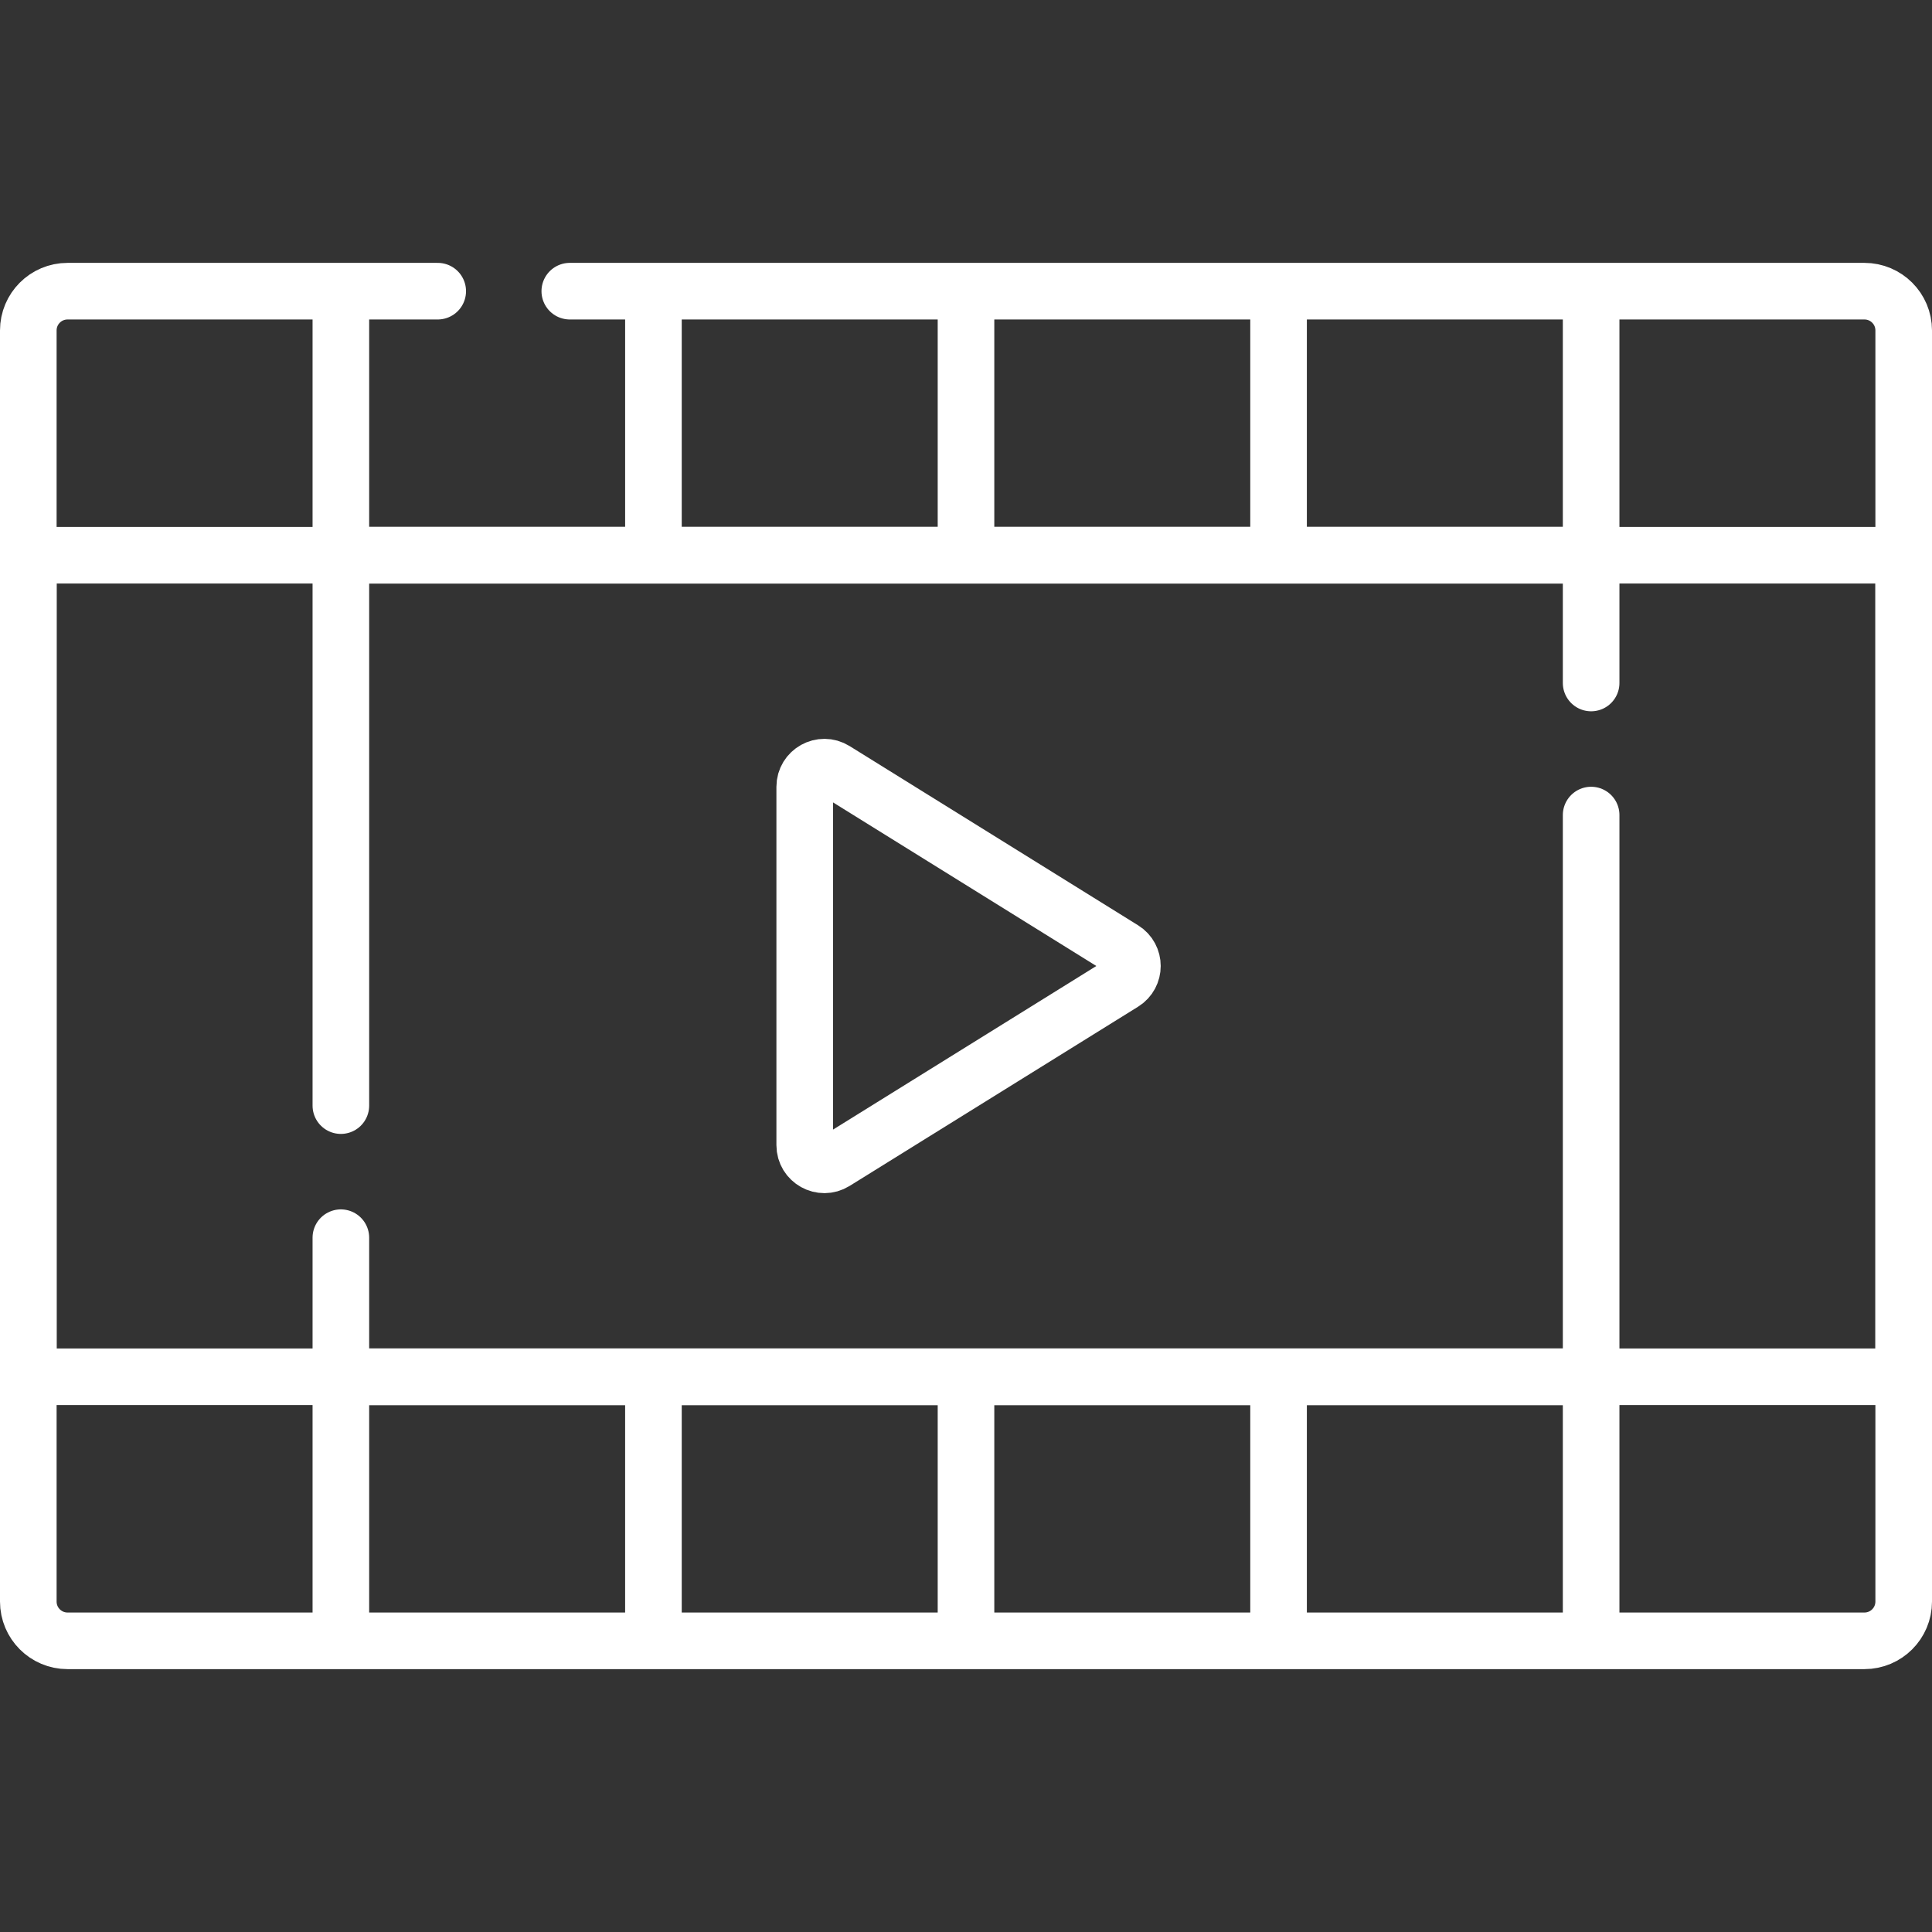
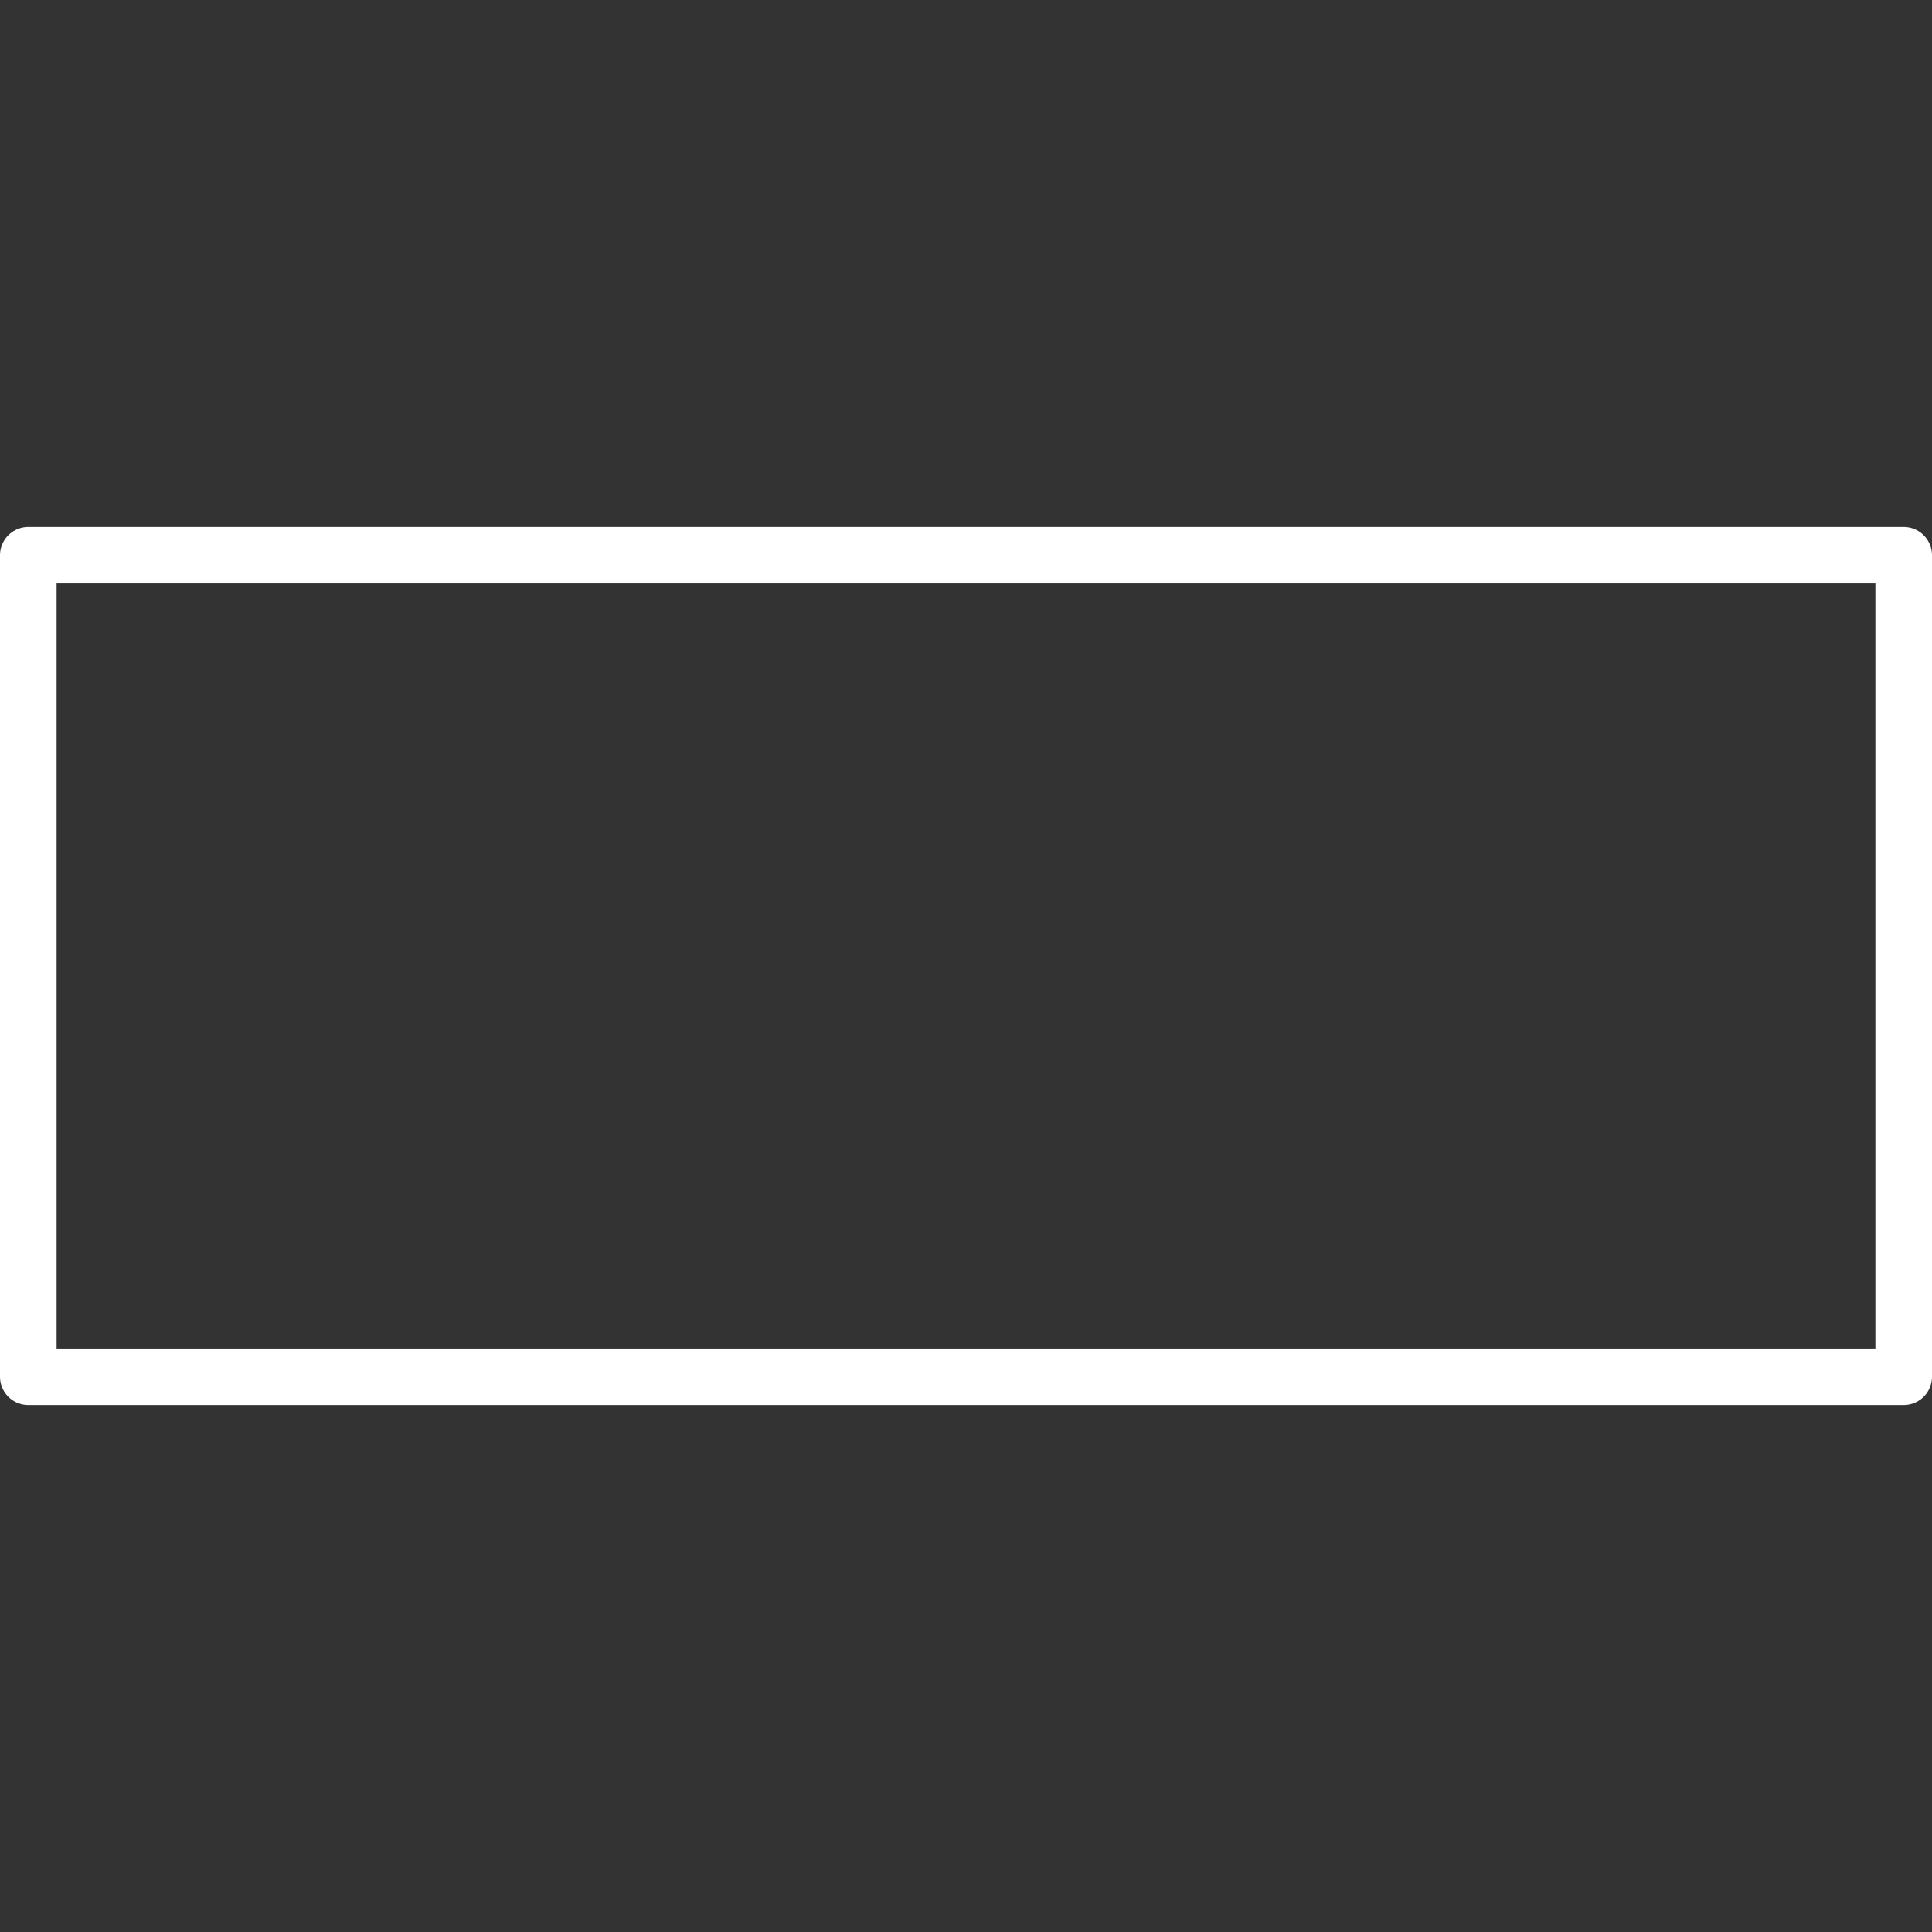
<svg xmlns="http://www.w3.org/2000/svg" version="1.1" width="512" height="512" x="0" y="0" viewBox="0 0 512 512" style="enable-background:new 0 0 512 512" xml:space="preserve" class="">
  <rect x="0" y="0" width="512" height="512" fill="#333333" stroke="none" />
  <g>
-     <path d="M90.333 434.837H17.908c-5.748 0-10.408-4.66-10.408-10.408V87.572c0-5.748 4.66-10.408 10.408-10.408h72.425M116 77.163H90.333v69.98h82.834v-69.98H151M90.333 364.857h82.833v69.98H90.333zM173.167 77.163H256v69.98h-82.833zM173.167 364.857H256v69.98h-82.833zM256 77.163h82.833v69.98H256zM256 364.857h82.833v69.98H256zM338.833 364.857h82.833v69.98h-82.833zM338.833 77.163h82.833v69.98h-82.833zM421.667 77.163h72.425c5.748 0 10.408 4.66 10.408 10.408v336.857c0 5.748-4.66 10.408-10.408 10.408h-72.425M297.642 251.579l-76.432-47.486c-3.467-2.154-7.951.339-7.951 4.421v94.972c0 4.081 4.484 6.574 7.951 4.421l76.432-47.486c3.277-2.036 3.277-6.806 0-8.842z" style="stroke-width:15;stroke-linecap:round;stroke-linejoin:round;stroke-miterlimit:10;" fill="none" stroke="#ffffff" stroke-width="15" stroke-linecap="round" stroke-linejoin="round" stroke-miterlimit="10" data-original="#000000" opacity="1" />
    <path d="M7.5 147.143h497v217.714H7.5z" style="stroke-width:15;stroke-linecap:round;stroke-linejoin:round;stroke-miterlimit:10;" fill="none" stroke="#ffffff" stroke-width="15" stroke-linecap="round" stroke-linejoin="round" stroke-miterlimit="10" data-original="#000000" opacity="1" />
-     <path d="M90.333 328v36.857h331.334V216M421.667 181v-33.857H90.333V293" style="stroke-width:15;stroke-linecap:round;stroke-linejoin:round;stroke-miterlimit:10;" fill="none" stroke="#ffffff" stroke-width="15" stroke-linecap="round" stroke-linejoin="round" stroke-miterlimit="10" data-original="#000000" opacity="1" />
  </g>
</svg>